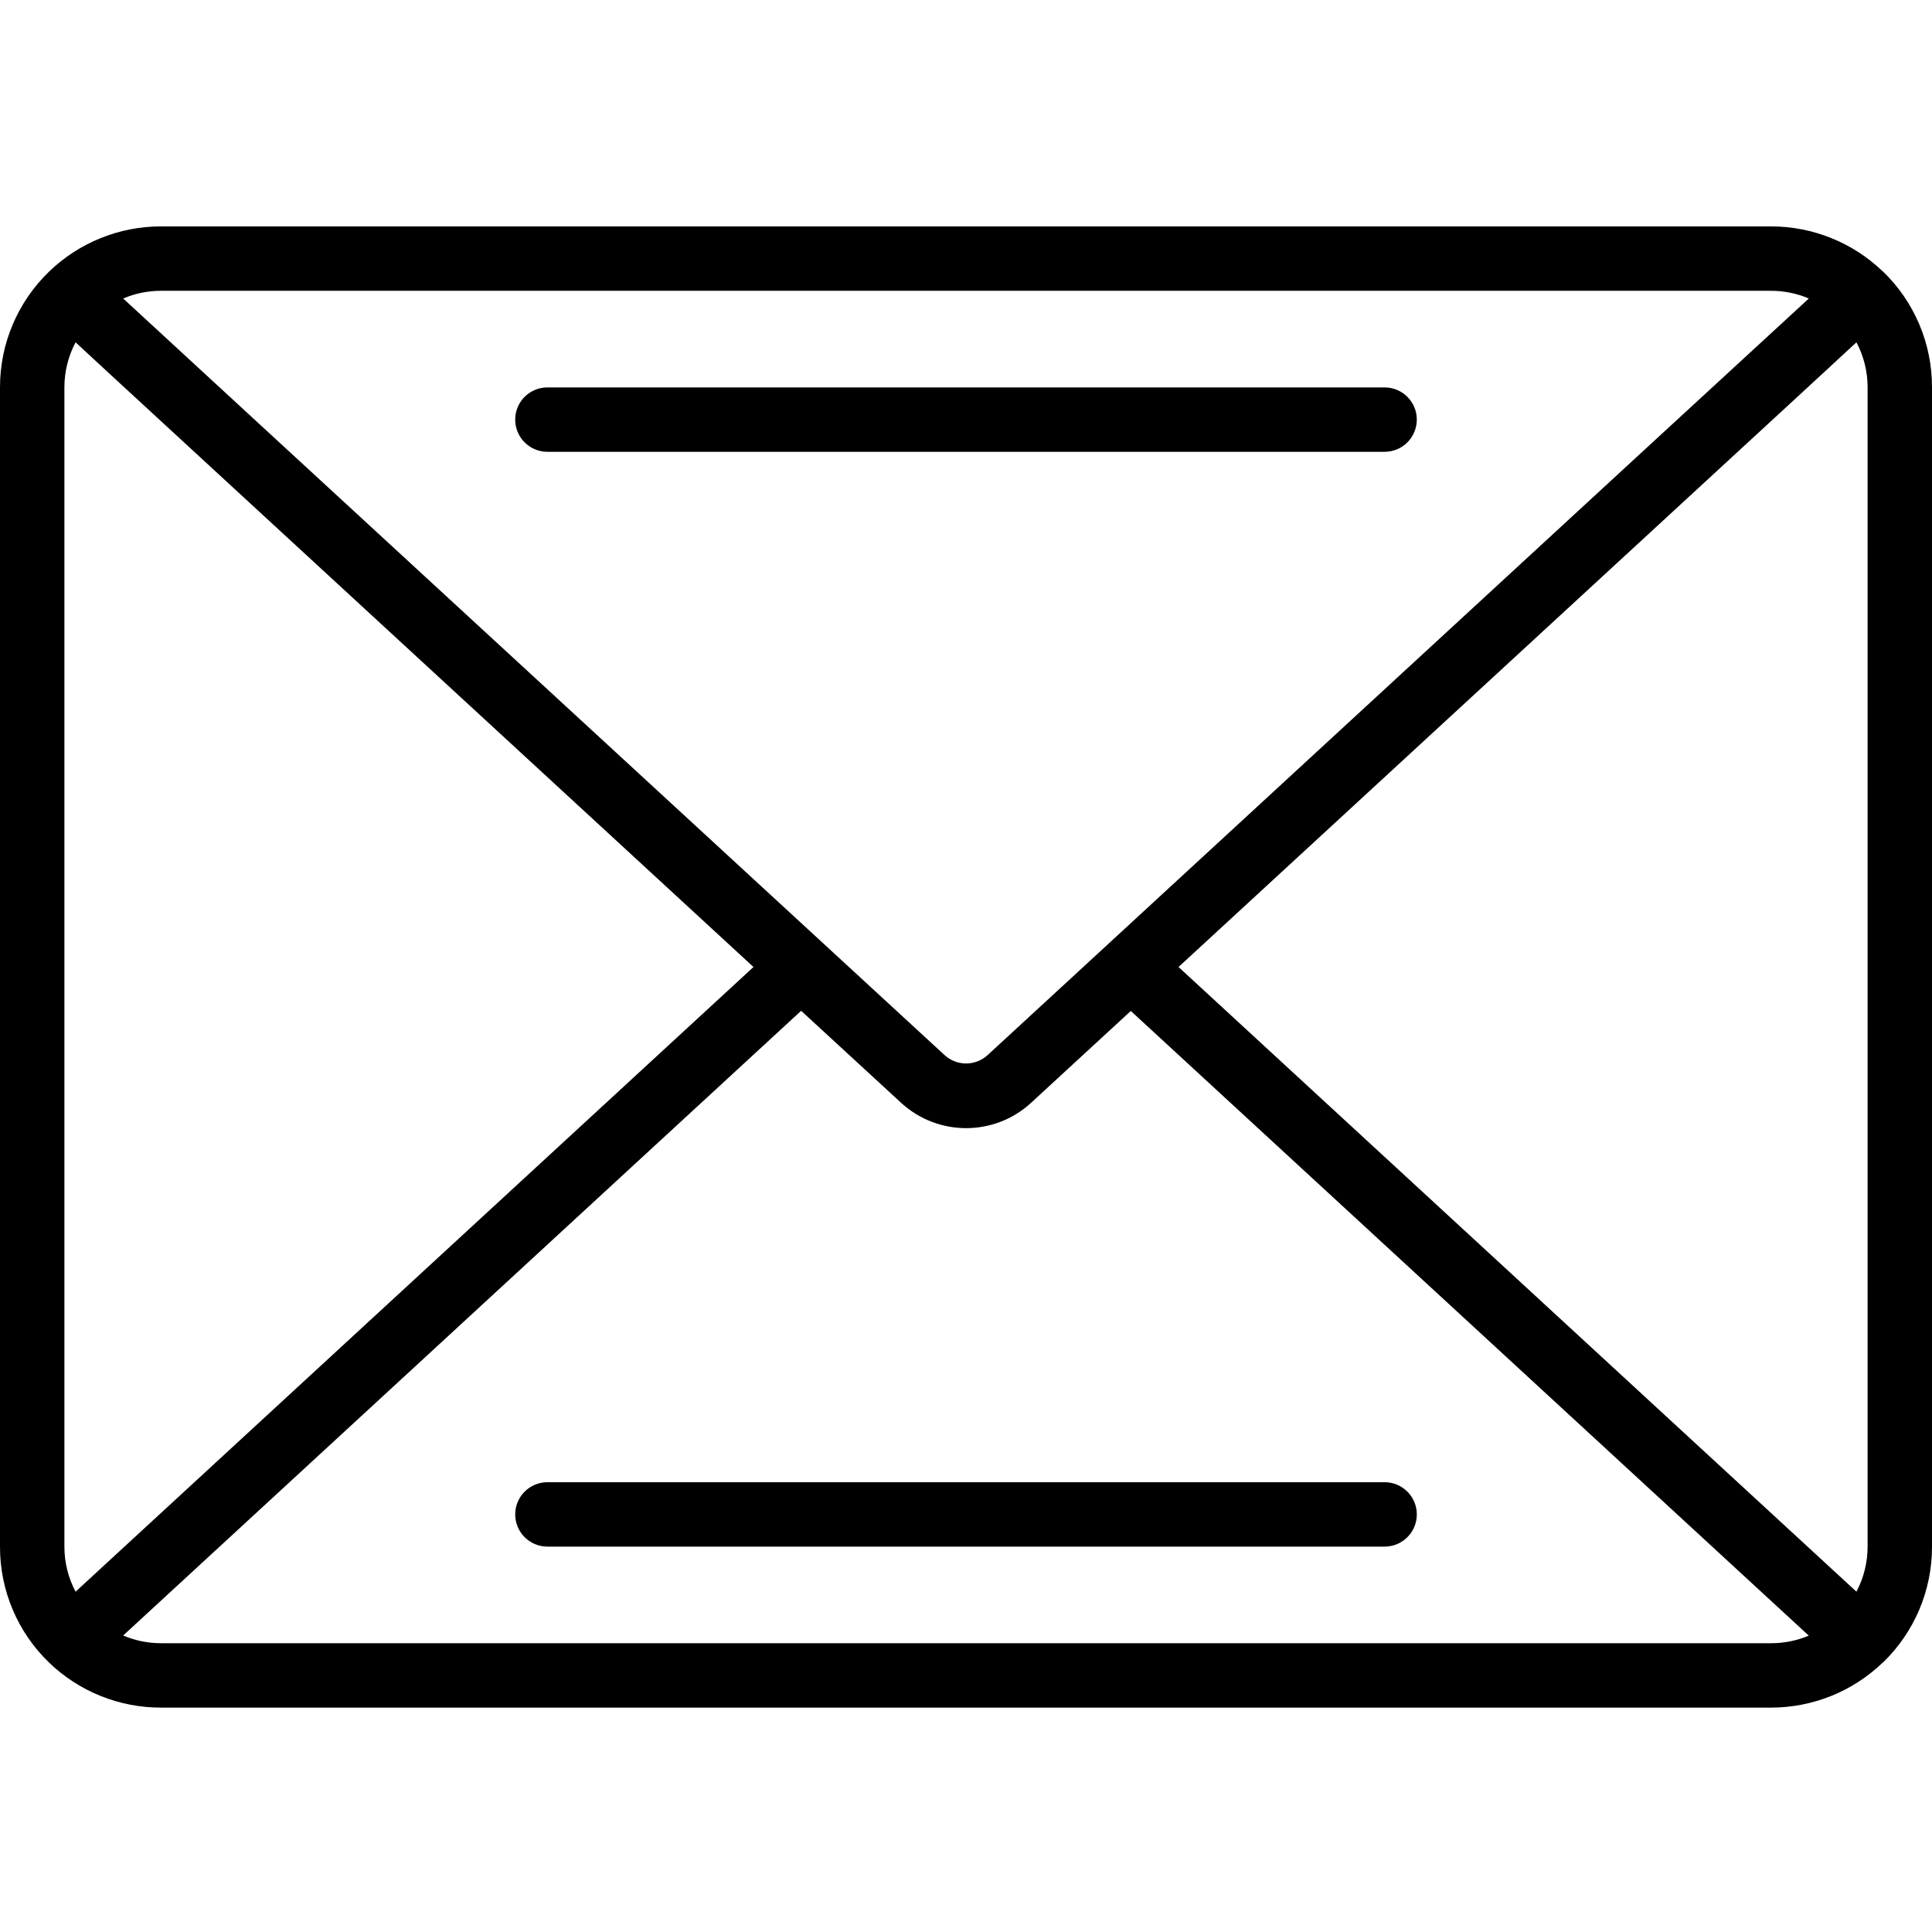
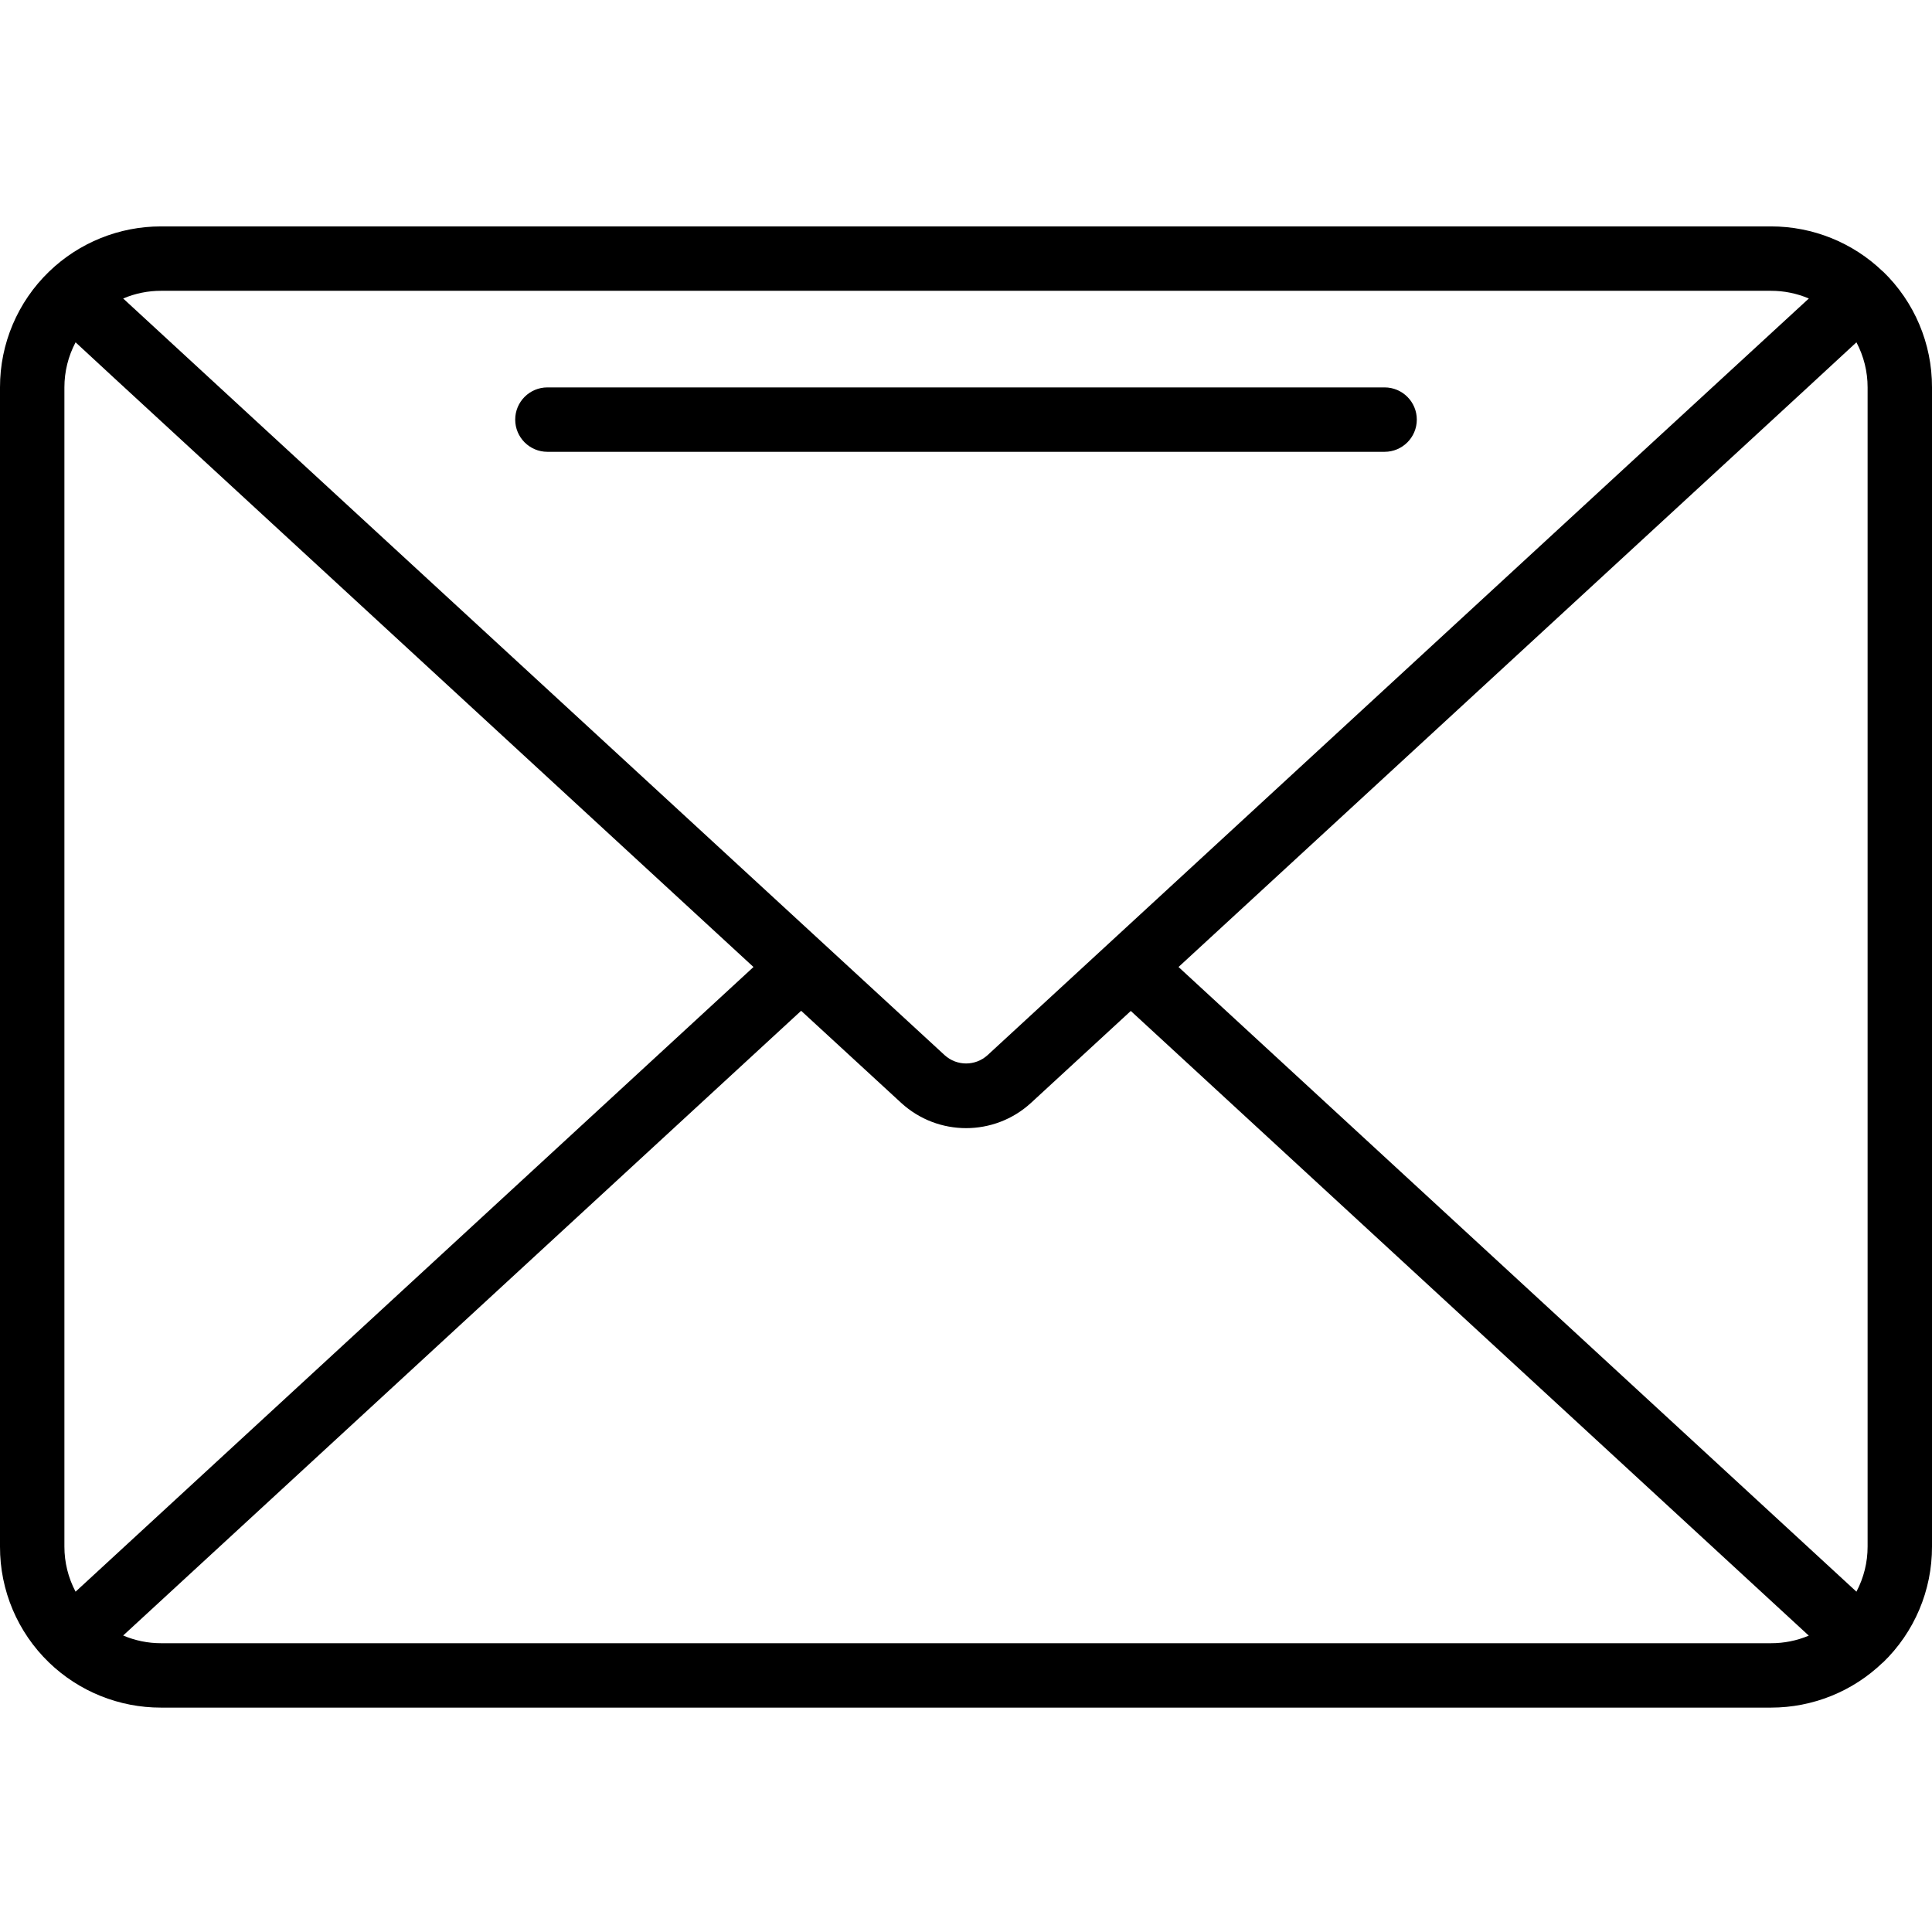
<svg xmlns="http://www.w3.org/2000/svg" viewBox="0 -60 512 512">
  <path d="m498.969 11.945c-7.957-7.668-18.582-11.953-29.637-11.945h-426.664c-11.051-.004-21.672 4.277-29.629 11.945-8.352 8.039-13.059 19.133-13.039 30.723v307.199c-.035 11.582 4.656 22.676 12.988 30.719 7.969 7.684 18.609 11.965 29.68 11.949h426.664c11.051.004 21.672-4.281 29.629-11.949h.043c8.336-8.043 13.027-19.137 12.996-30.719v-307.199c.035-11.582-4.656-22.676-12.988-30.723zm-186.648 184.32 166.398-153.301 13.254-12.246c1.949 3.68 2.969 7.785 2.961 11.949v307.199c.004 4.164-1.012 8.266-2.961 11.945zm157.012-179.199c3.445-.004 6.859.691 10.027 2.039l-41.719 38.402-175.941 162.133c-3.219 2.922-8.129 2.922-11.348 0l-182.41-167.996-35.301-32.539c3.168-1.348 6.582-2.043 10.027-2.039zm-452.266 332.801v-307.199c-.004-4.164 1.012-8.27 2.961-11.949l10.242 9.473 169.41 156.074-179.652 165.547c-1.949-3.68-2.965-7.781-2.961-11.945zm25.602 25.602c-3.445.004-6.859-.691-10.027-2.043l179.668-165.555 26.523 24.414c9.73 8.914 24.656 8.914 34.387 0l26.453-24.371 179.672 165.547c-3.168 1.336-6.574 2.02-10.012 2.008zm0 0" fill="#000000" style="fill: rgb(0, 0, 0);" />
  <path d="m145.066 59.734h221.867c4.711 0 8.535-3.82 8.535-8.535 0-4.711-3.824-8.531-8.535-8.531h-221.867c-4.711 0-8.531 3.82-8.531 8.531 0 4.715 3.82 8.535 8.531 8.535zm0 0" fill="#000000" style="fill: rgb(0, 0, 0);" />
-   <path d="m366.934 332.801h-221.867c-4.711 0-8.531 3.82-8.531 8.531 0 4.715 3.82 8.535 8.531 8.535h221.867c4.711 0 8.535-3.82 8.535-8.535 0-4.711-3.824-8.531-8.535-8.531zm0 0" fill="#000000" style="fill: rgb(0, 0, 0);" />
</svg>